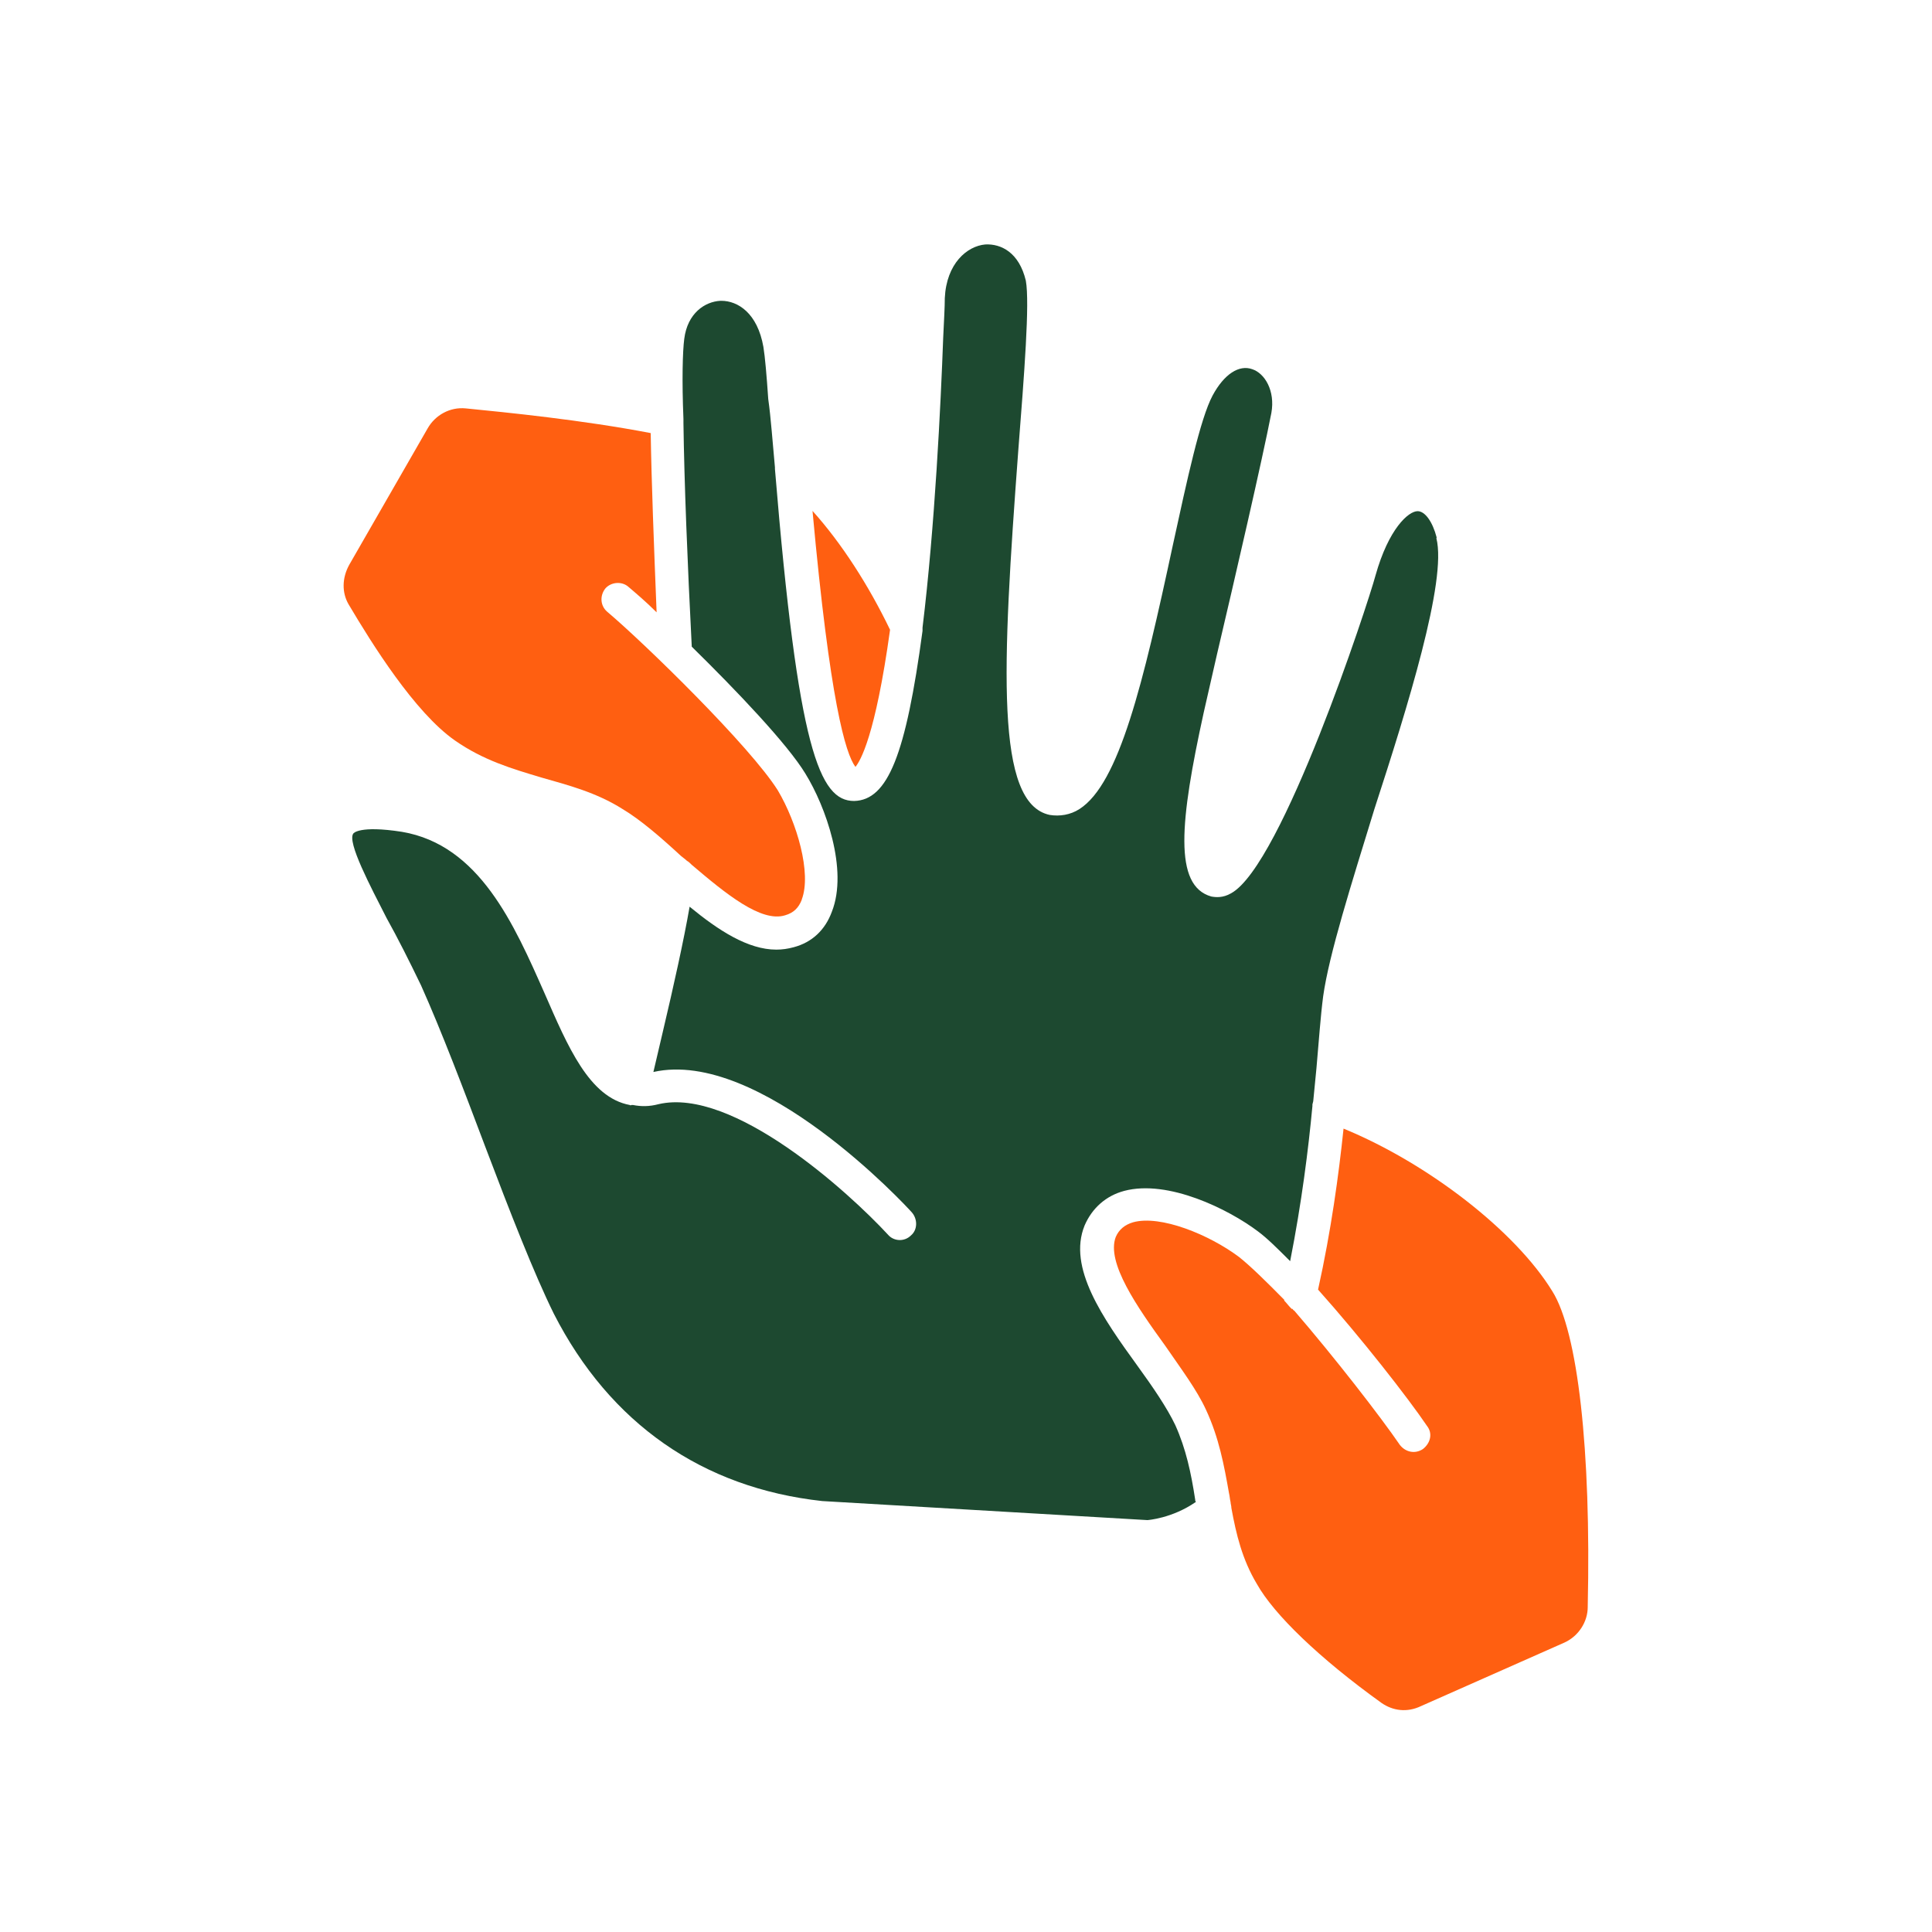
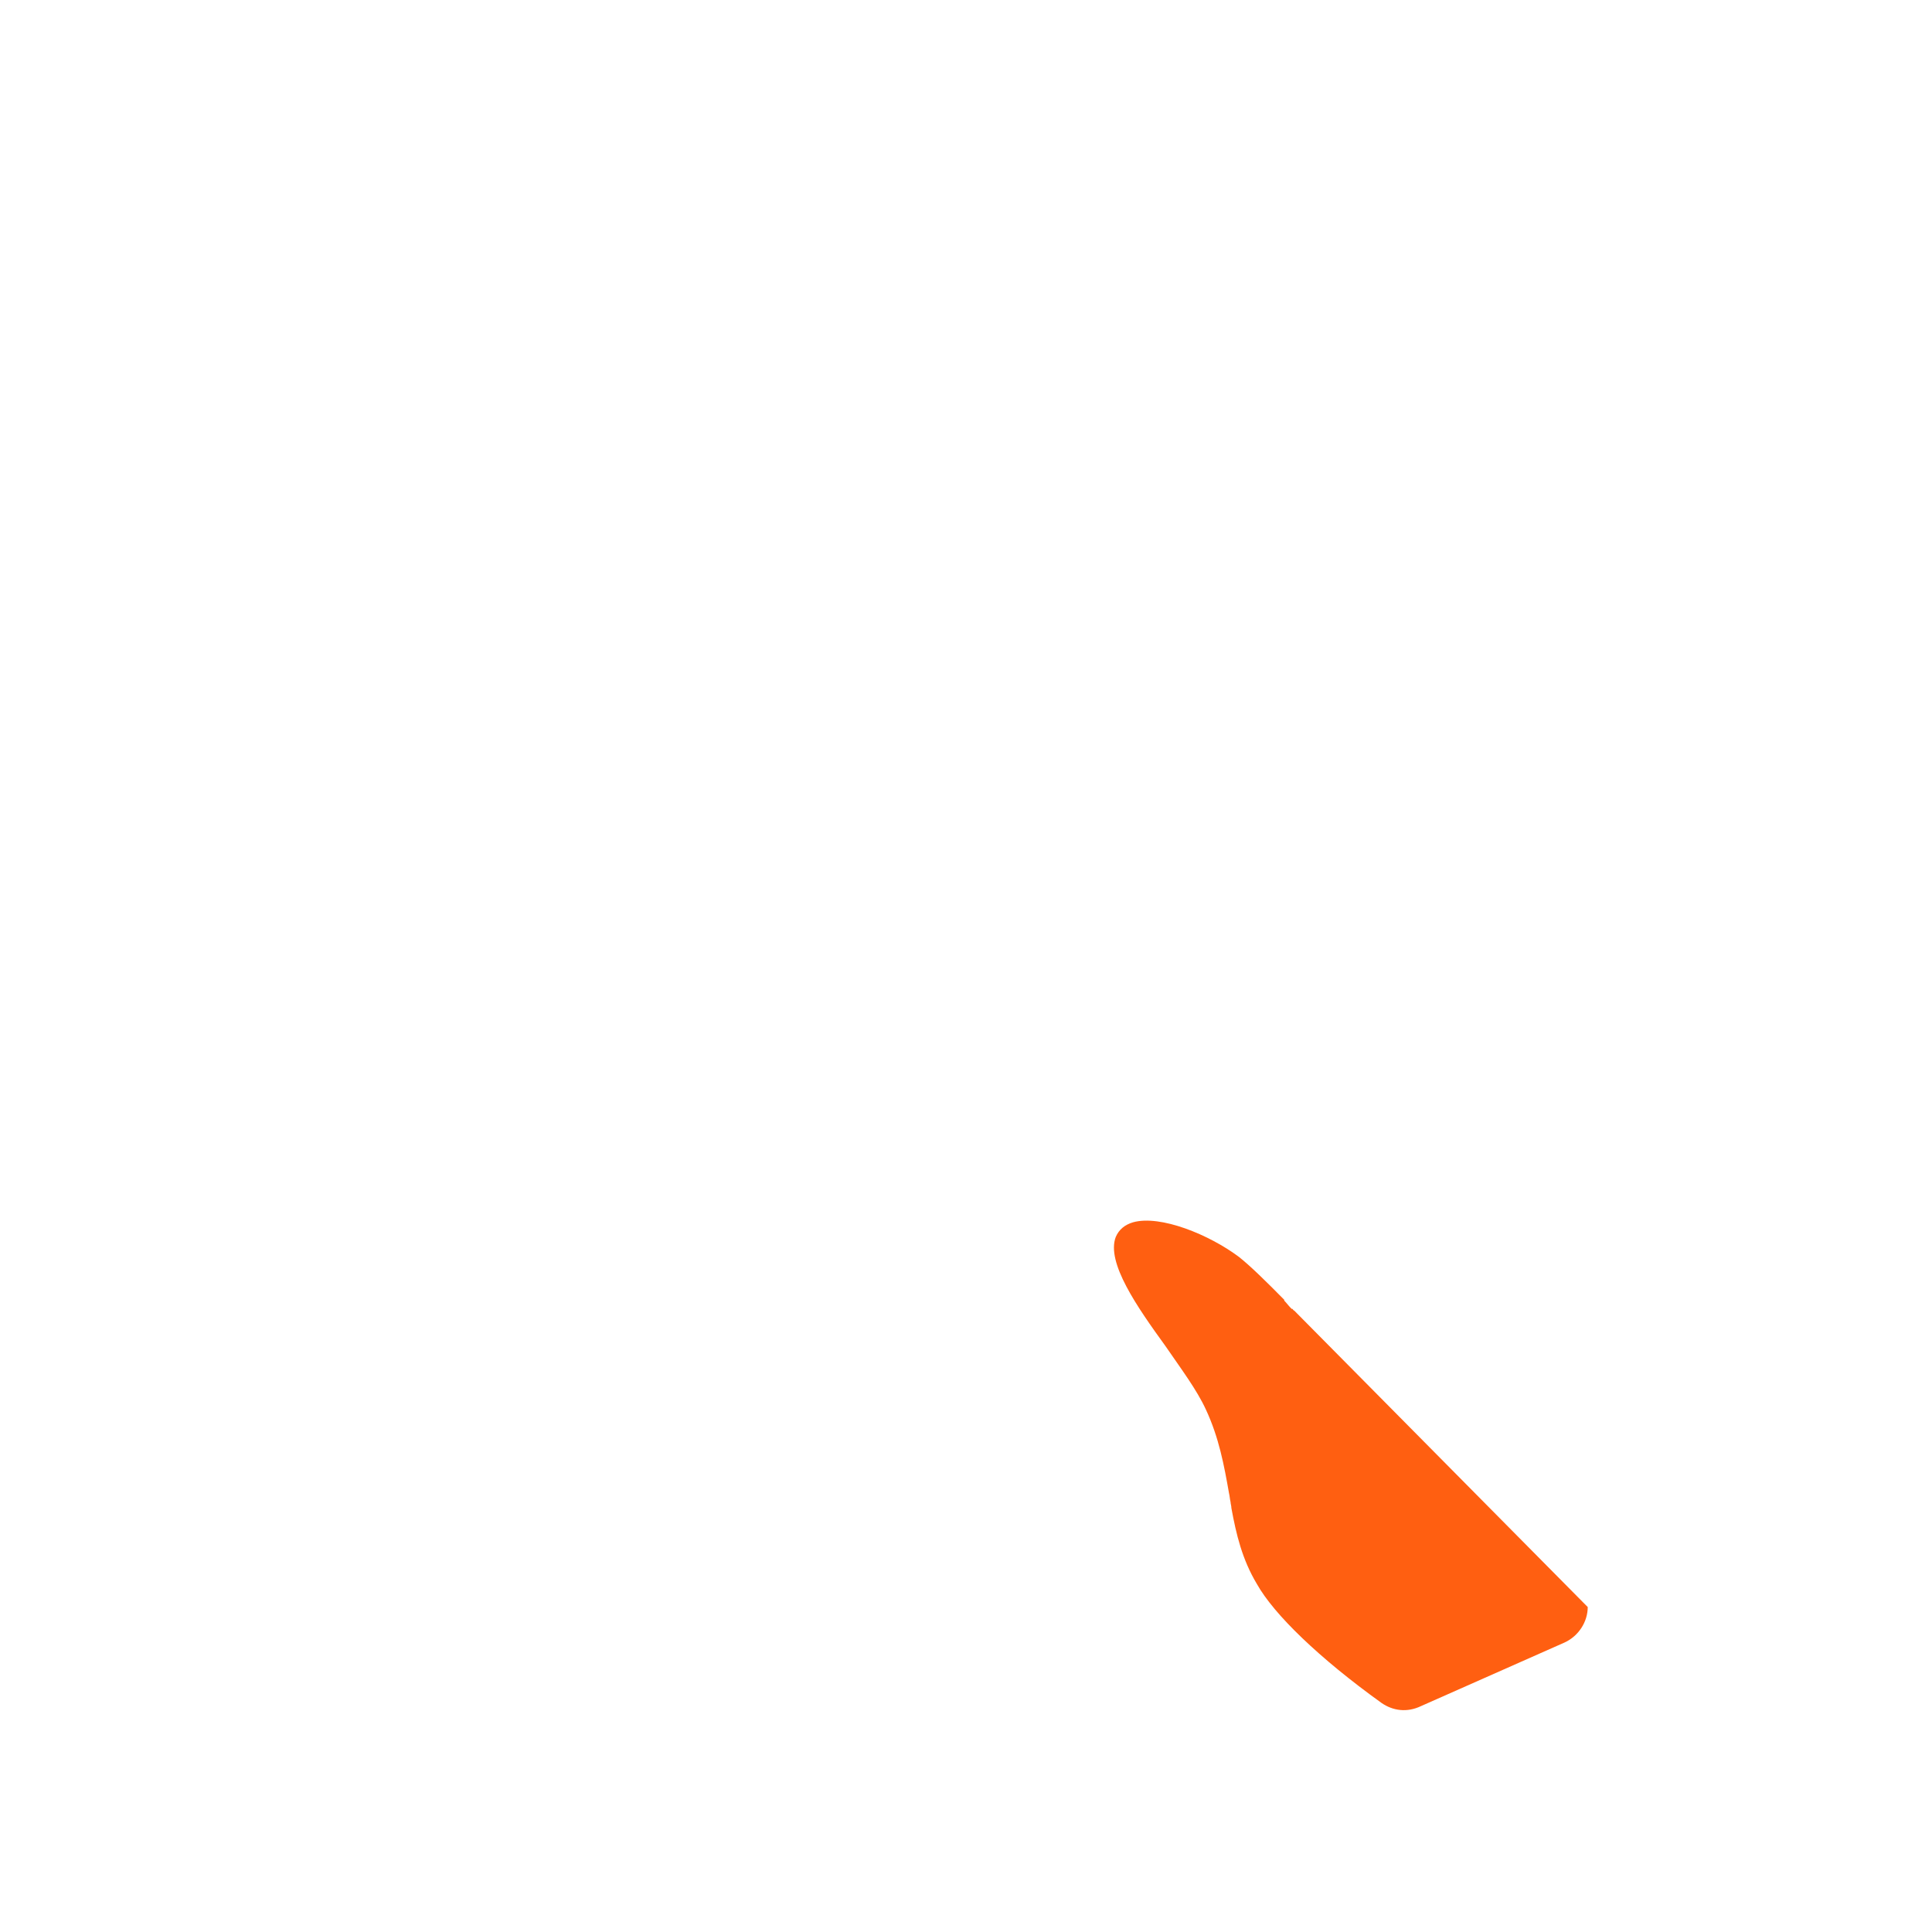
<svg xmlns="http://www.w3.org/2000/svg" id="Layer_1" data-name="Layer 1" viewBox="0 0 72 72">
  <defs>
    <style>
      .cls-1 {
        fill: #1d4930;
      }

      .cls-1, .cls-2 {
        stroke-width: 0px;
      }

      .cls-2 {
        fill: #ff5f11;
      }
    </style>
  </defs>
-   <path class="cls-2" d="M33.17,23.47c-.55,3.97-1.11,4.89-1.29,5.11-.37-.49-.95-2.43-1.6-9.54,1.08,1.2,2.09,2.77,2.89,4.43Z" />
-   <path class="cls-2" d="M29.88,33.53c-.12.31-.31.49-.62.58-.89.28-2.21-.8-3.48-1.88-.06-.06-.12-.12-.18-.15-.06-.06-.15-.12-.22-.18-.77-.71-1.51-1.35-2.18-1.75-.98-.62-2.03-.89-3.01-1.17-1.14-.34-2.18-.65-3.23-1.38-1.51-1.05-3.11-3.63-3.97-5.08-.25-.43-.25-.98.03-1.48l2.92-5.08c.28-.49.83-.8,1.42-.74,1.51.15,4.34.43,6.89.92.03,1.85.12,4.18.22,6.68-.4-.4-.77-.71-1.05-.95-.25-.22-.65-.18-.86.06-.22.28-.18.65.06.86,1.42,1.2,5.35,5.04,6.37,6.67.71,1.2,1.26,3.08.89,4.06Z" />
-   <path class="cls-2" d="M59.17,59.89c0,.55-.34,1.08-.86,1.32l-5.35,2.37c-.52.25-1.05.18-1.48-.12-2.31-1.66-4-3.29-4.64-4.43-.55-.92-.77-1.85-.95-2.83,0-.09-.03-.15-.03-.22-.03-.12-.03-.22-.06-.34-.18-1.02-.37-2.06-.86-3.11-.34-.74-.92-1.51-1.51-2.37-1.05-1.45-2.21-3.11-1.85-4.06.12-.28.34-.46.65-.55,1.02-.28,2.83.46,3.94,1.29.43.34,1.02.92,1.69,1.6v.03c.09.09.18.22.28.31h.03s.03.06.06.06c1.51,1.75,3.23,3.97,3.94,5.01.22.28.58.34.86.15.28-.22.37-.58.15-.86-.71-1.05-2.46-3.29-4.06-5.08.49-2.21.77-4.28.95-6,3.14,1.29,6.4,3.81,7.78,6.06.95,1.51,1.45,5.91,1.32,11.75Z" />
-   <path class="cls-1" d="M53.54,20.03c-.15-.58-.43-.98-.71-.98-.34,0-1.08.65-1.57,2.4-.28,1.05-3.48,10.8-5.38,11.84-.31.18-.58.15-.74.12-1.41-.4-1.17-2.8-.28-6.86l.49-2.15c.68-2.89,1.69-7.26,2.03-9.01.15-.83-.25-1.48-.71-1.63-.49-.18-1.05.18-1.48.98-.46.86-.95,3.14-1.48,5.57-1.11,5.17-2,8.89-3.48,9.84-.34.22-.74.28-1.11.22-2.03-.43-1.78-5.41-1.17-13.6.22-2.83.43-5.48.28-6.31-.25-1.05-.92-1.38-1.51-1.35-.68.06-1.45.71-1.51,2,0,.34-.03.83-.06,1.48-.09,2.46-.31,7.04-.77,10.8v.12c-.62,4.61-1.29,6.31-2.55,6.34-1.29,0-2.09-1.91-2.95-12.37v-.06c-.09-.95-.15-1.85-.25-2.55-.06-.89-.12-1.57-.18-1.94-.22-1.26-.95-1.72-1.57-1.72h-.03c-.58.03-1.23.46-1.35,1.42-.06.46-.09,1.54-.03,2.98v.15c.03,2.21.15,5.23.31,8.34,1.66,1.63,3.57,3.63,4.24,4.74.74,1.2,1.6,3.57.98,5.14-.25.68-.74,1.14-1.42,1.32-.22.06-.43.09-.65.09-1.05,0-2.15-.71-3.23-1.6-.22,1.26-.58,2.89-1.01,4.71l-.34,1.45c3.97-.89,9.41,4.98,9.63,5.23.22.25.22.65-.03.86-.25.25-.65.22-.86-.03-1.45-1.57-5.78-5.51-8.55-4.86-.34.09-.65.09-.95.03t-.06,0s-.03.03-.06,0c-1.51-.28-2.31-2.18-3.17-4.15-1.14-2.58-2.43-5.54-5.32-6.03-1.6-.25-1.81.06-1.81.06-.25.31.65,2,1.23,3.14.43.77.86,1.63,1.29,2.52.77,1.72,1.6,3.91,2.4,6.03.92,2.43,1.81,4.71,2.55,6.21,2.09,4.09,5.54,6.49,10,6.98l12.12.71s.92-.06,1.81-.68c-.03-.03-.03-.06-.03-.09-.15-.98-.34-1.88-.74-2.77-.31-.65-.83-1.41-1.41-2.21-1.29-1.78-2.61-3.66-1.97-5.23.28-.65.8-1.11,1.48-1.29,1.63-.43,3.88.68,4.98,1.51.34.25.74.65,1.2,1.11.43-2.18.68-4.18.83-5.78v-.06l.03-.12.12-1.23c.09-1.01.15-1.91.25-2.68.22-1.57,1.05-4.18,1.91-6.98,1.23-3.78,2.71-8.52,2.31-10.09Z" />
+   <path class="cls-2" d="M59.17,59.89c0,.55-.34,1.08-.86,1.32l-5.35,2.37c-.52.25-1.05.18-1.48-.12-2.31-1.66-4-3.29-4.64-4.43-.55-.92-.77-1.85-.95-2.83,0-.09-.03-.15-.03-.22-.03-.12-.03-.22-.06-.34-.18-1.02-.37-2.06-.86-3.11-.34-.74-.92-1.51-1.51-2.37-1.05-1.45-2.21-3.11-1.85-4.06.12-.28.34-.46.65-.55,1.02-.28,2.83.46,3.94,1.29.43.34,1.02.92,1.69,1.6v.03c.09.09.18.22.28.31h.03s.03.06.06.06Z" />
</svg>